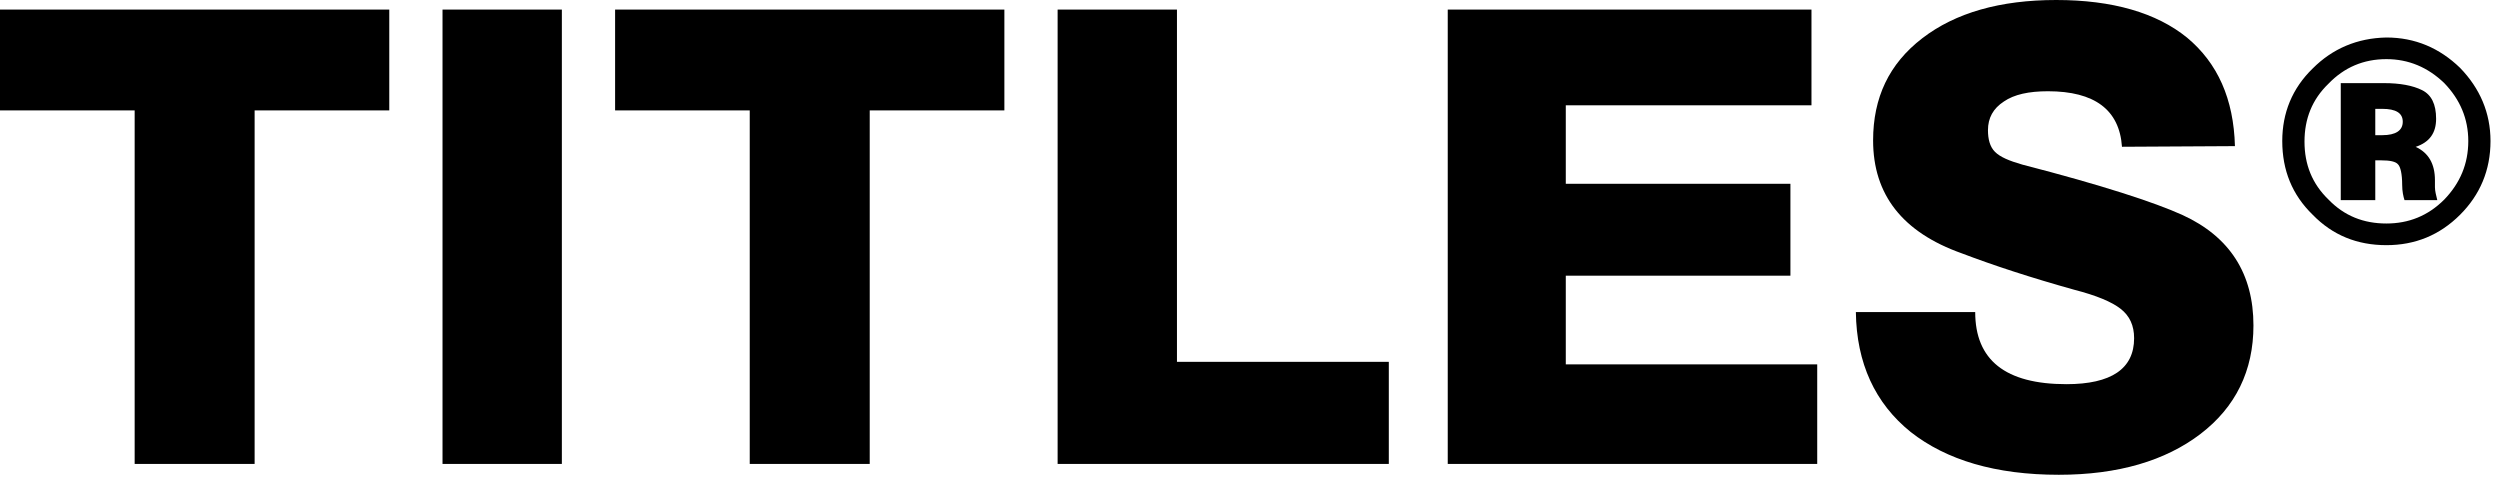
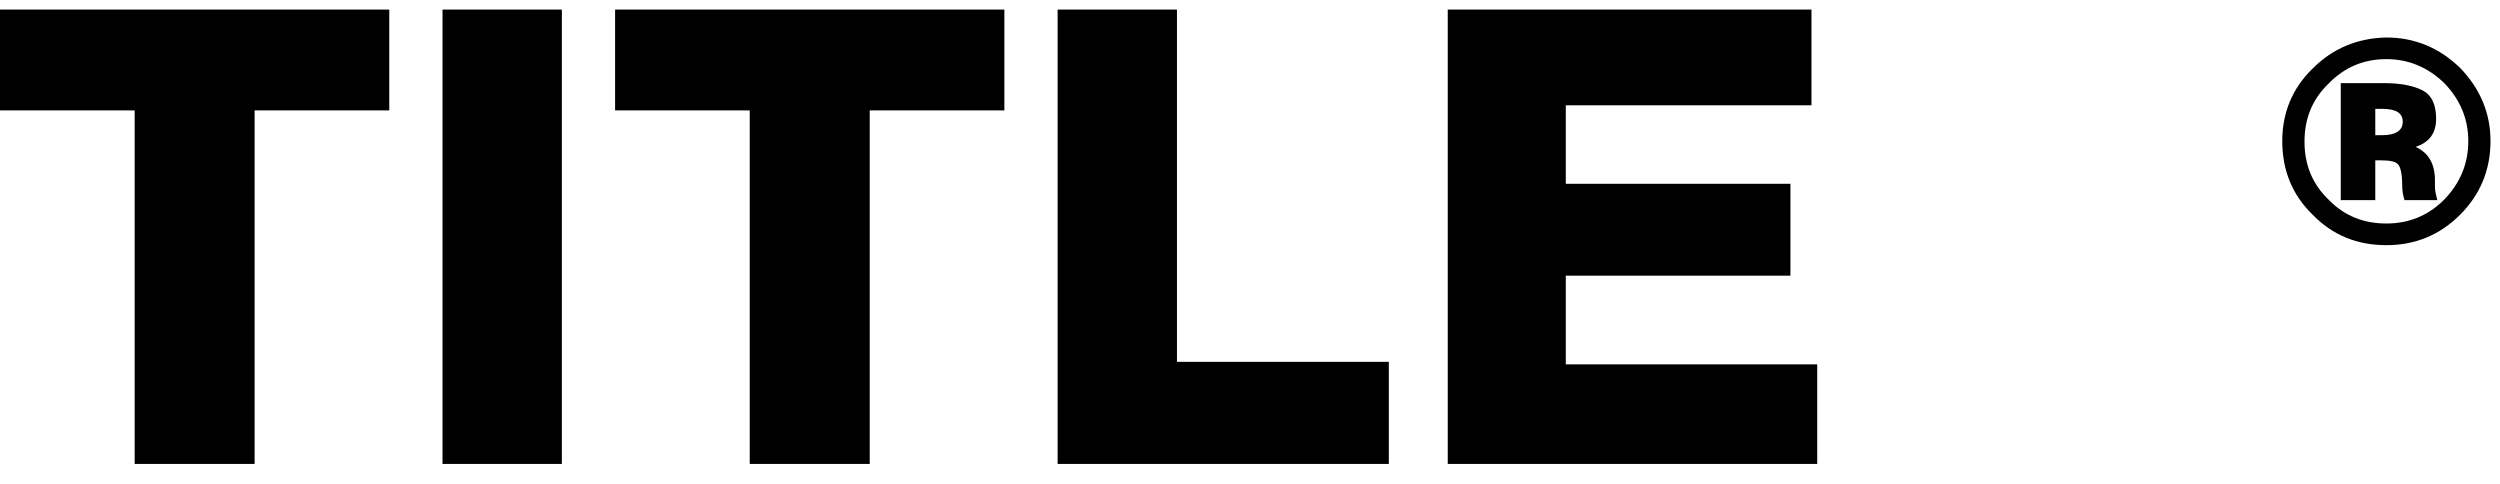
<svg xmlns="http://www.w3.org/2000/svg" width="124" height="24" viewBox="0 0 124 24" fill="none">
  <path d="M19.308 0.475H0V5.476H6.679V23.011H12.629V5.476H19.308V0.475Z" fill="black" />
  <path d="M27.868 0.475H21.949V23.011H27.868V0.475Z" fill="black" />
  <path d="M49.817 0.475H30.509V5.476H37.187V23.011H43.138V5.476H49.817V0.475Z" fill="black" />
  <path d="M68.885 17.947H58.377V0.475H52.458V23.011H68.885V17.947Z" fill="black" />
  <path d="M89.849 0.475H71.808V23.011H90.134V18.073H77.663V13.674H88.805V9.116H77.663V5.223H89.849V0.475Z" fill="black" />
-   <path d="M110.853 7.248C110.79 4.906 109.998 3.134 108.479 1.867C106.96 0.633 104.776 0 101.99 0C99.205 0 96.989 0.633 95.343 1.899C93.697 3.165 92.906 4.843 92.906 6.964C92.906 9.654 94.362 11.521 97.306 12.566C98.888 13.167 100.724 13.769 102.877 14.37C103.984 14.655 104.744 14.972 105.187 15.32C105.63 15.668 105.852 16.143 105.852 16.776C105.852 18.295 104.712 19.055 102.497 19.055C99.458 19.055 97.97 17.852 97.97 15.478H92.051C92.083 18.01 93.001 20.004 94.773 21.429C96.546 22.821 98.983 23.549 102.117 23.549C105.061 23.549 107.403 22.853 109.144 21.524C110.885 20.194 111.771 18.39 111.771 16.143C111.771 13.579 110.6 11.743 108.257 10.667C106.865 10.034 104.238 9.179 100.313 8.166C99.648 7.976 99.205 7.786 98.952 7.533C98.698 7.28 98.603 6.9 98.603 6.457C98.603 5.856 98.857 5.381 99.395 5.033C99.901 4.685 100.629 4.526 101.579 4.526C103.889 4.526 105.124 5.444 105.25 7.28L110.853 7.248Z" fill="black" />
  <path d="M118.365 1.86C116.914 1.889 115.695 2.411 114.709 3.397C113.693 4.384 113.2 5.602 113.2 6.995C113.2 8.446 113.693 9.665 114.709 10.651C115.695 11.666 116.914 12.16 118.365 12.16C119.787 12.16 121.005 11.666 122.021 10.651C123.007 9.665 123.529 8.446 123.529 6.995C123.529 5.602 123.007 4.384 122.021 3.368C121.005 2.382 119.787 1.86 118.365 1.86ZM118.365 2.933C119.467 2.933 120.425 3.339 121.237 4.123C122.021 4.935 122.427 5.893 122.427 6.995C122.427 8.127 122.021 9.084 121.237 9.897C120.425 10.709 119.467 11.086 118.365 11.086C117.233 11.086 116.276 10.709 115.492 9.897C114.68 9.113 114.303 8.156 114.303 7.024C114.303 5.893 114.68 4.935 115.492 4.152C116.276 3.339 117.233 2.933 118.365 2.933ZM116.102 4.123V9.926H117.814V7.953H118.104C118.539 7.953 118.829 8.011 118.945 8.156C119.061 8.272 119.148 8.62 119.148 9.171C119.148 9.49 119.206 9.752 119.264 9.926H120.889C120.831 9.694 120.773 9.461 120.773 9.287V8.939C120.773 8.127 120.454 7.575 119.816 7.285C120.512 7.053 120.831 6.589 120.831 5.893C120.831 5.167 120.599 4.703 120.135 4.471C119.67 4.239 119.032 4.123 118.249 4.123H116.102ZM117.814 6.705V5.399H118.162C118.829 5.399 119.177 5.602 119.177 6.038C119.177 6.473 118.829 6.705 118.162 6.705H117.814Z" fill="black" />
</svg>